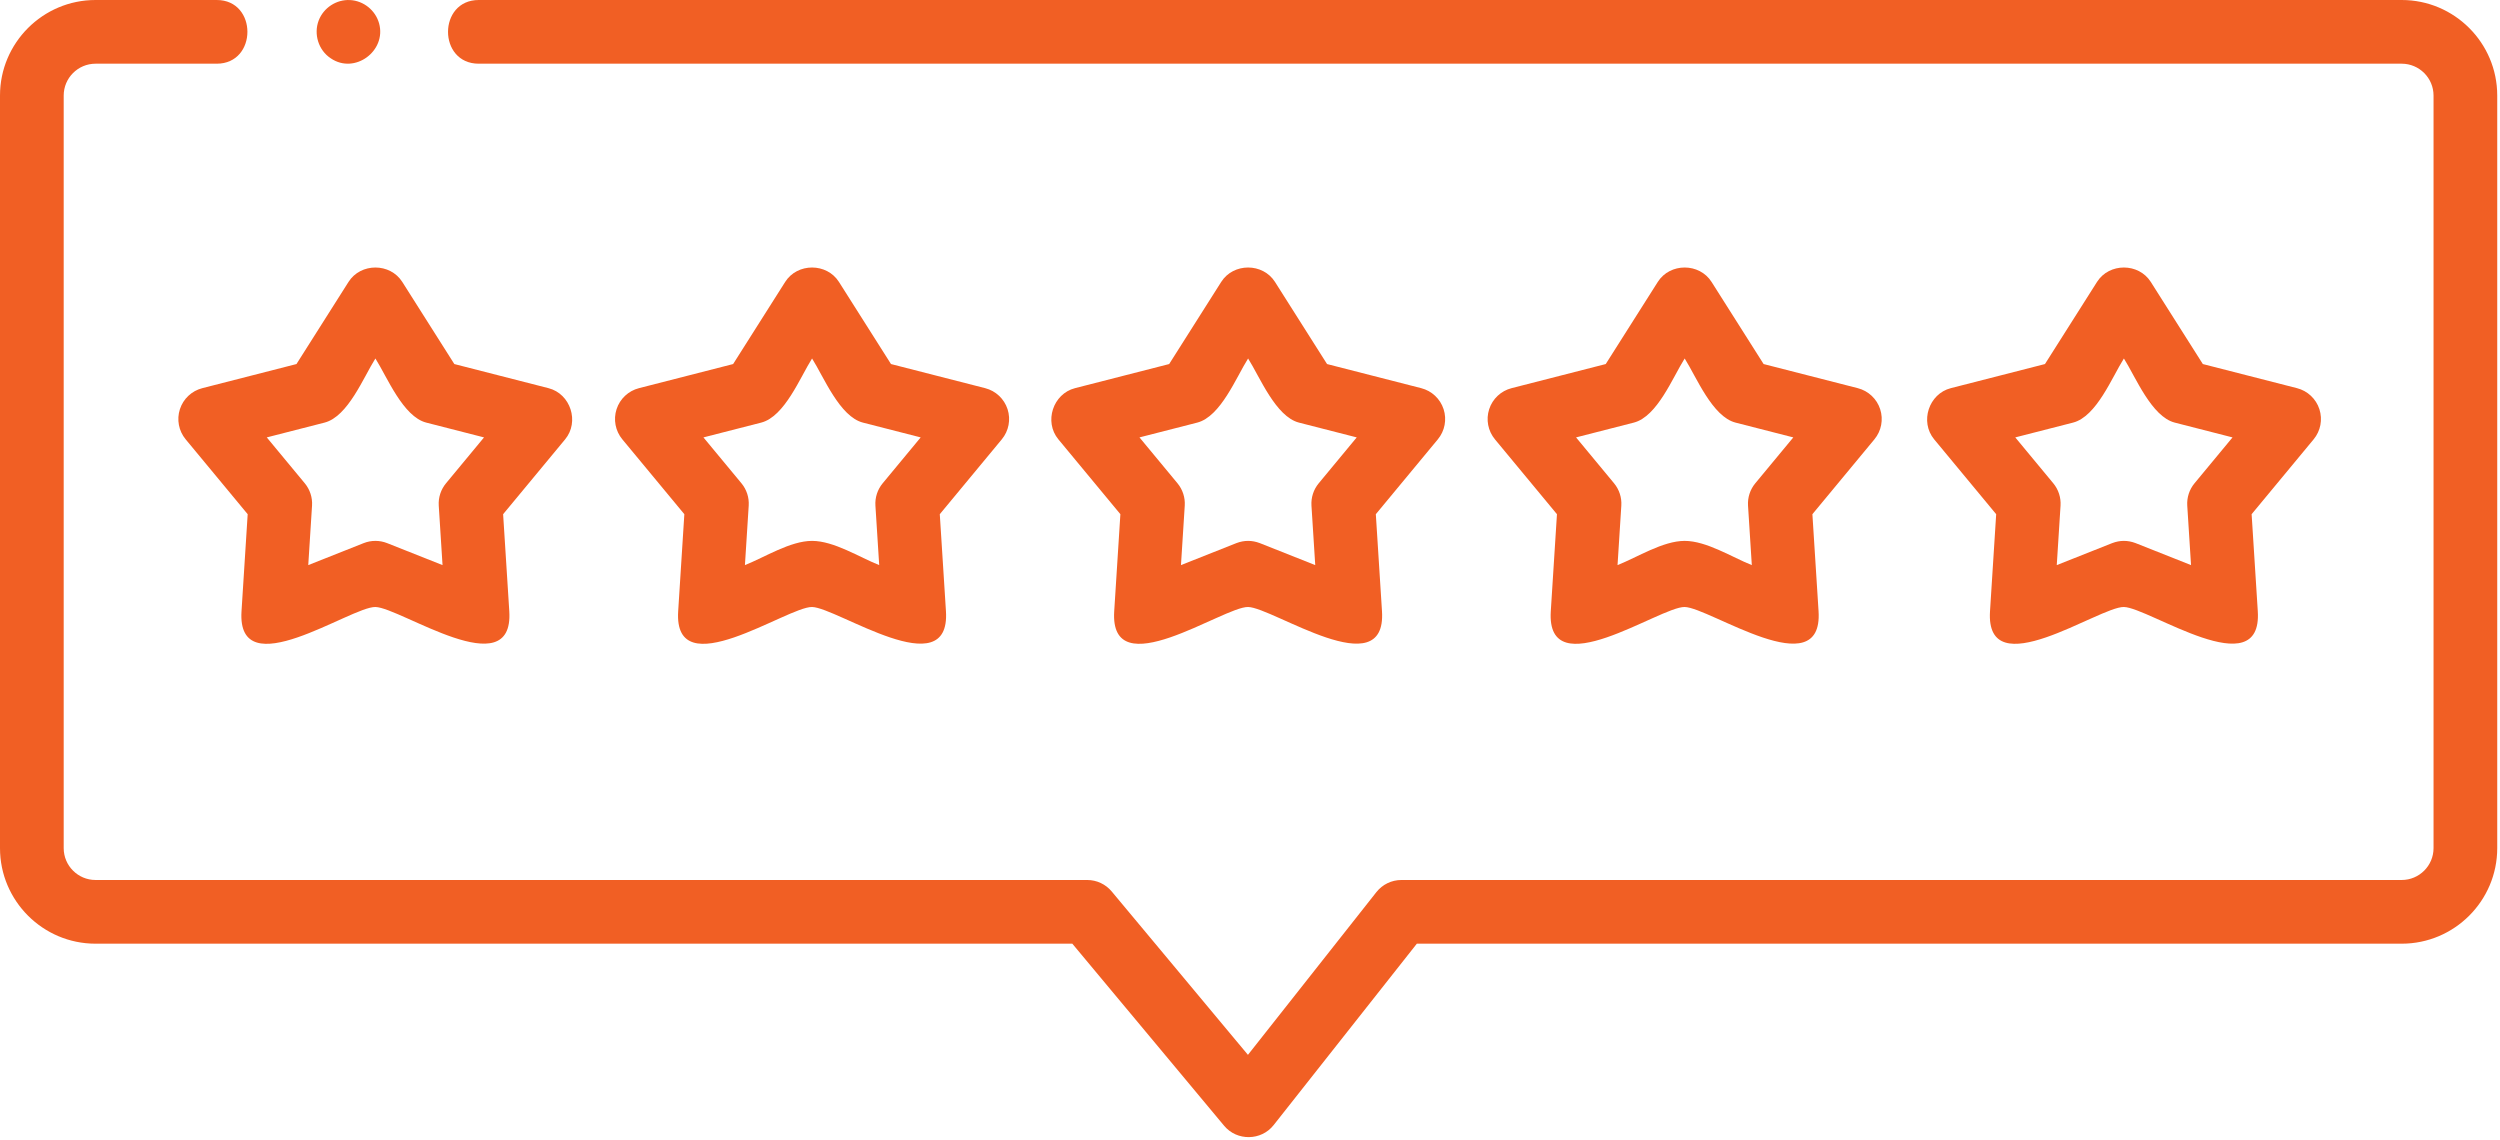
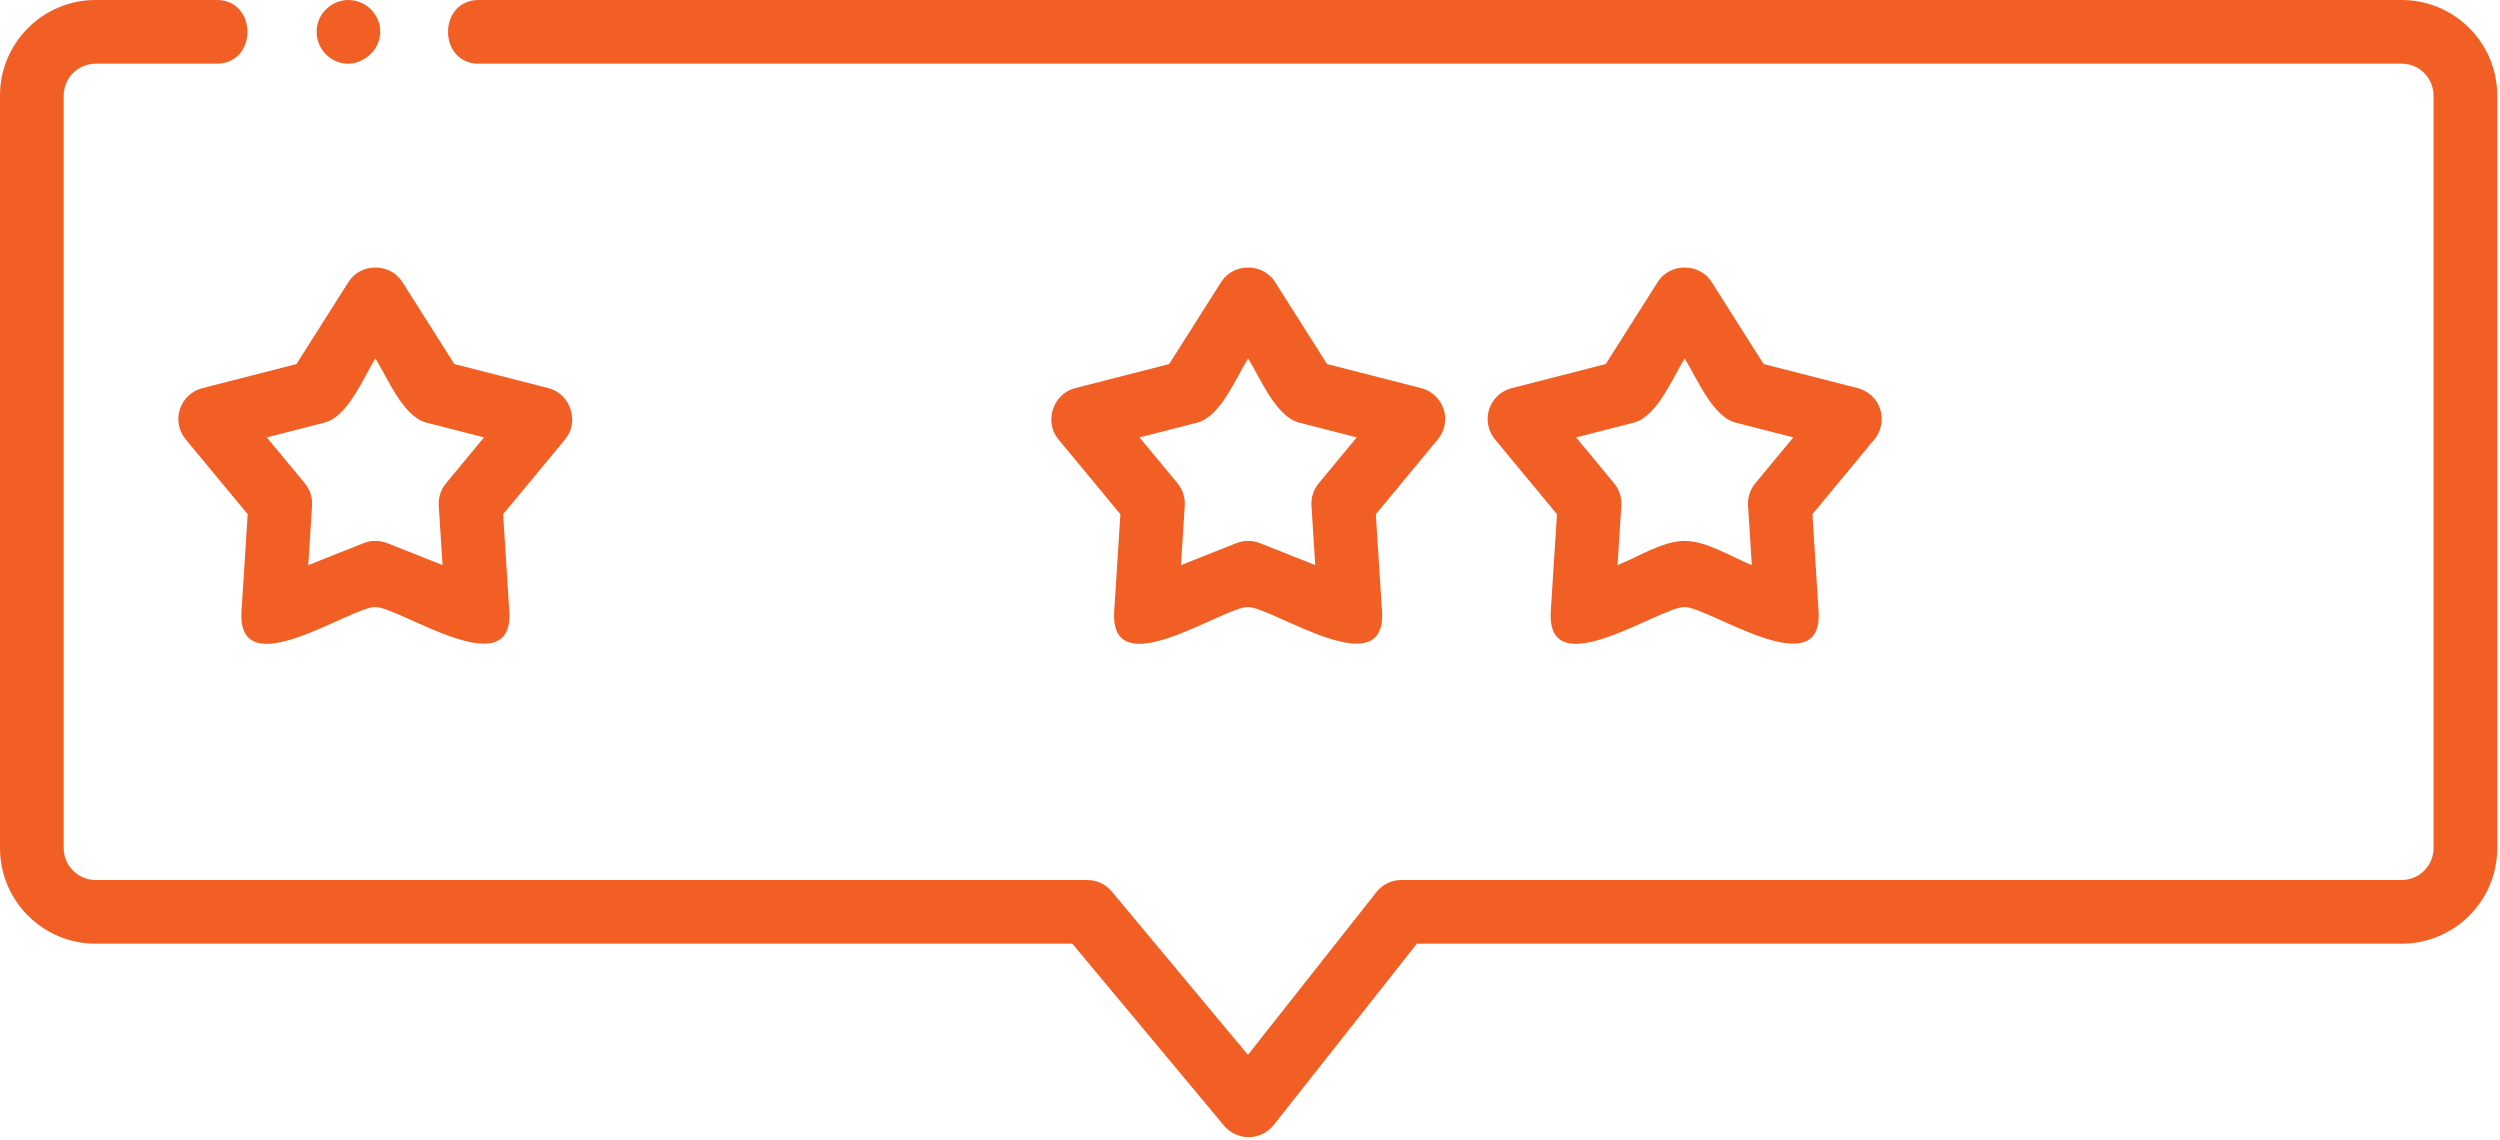
<svg xmlns="http://www.w3.org/2000/svg" width="785px" height="358px" viewBox="0 0 785 358" version="1.1">
  <title>feedback</title>
  <g id="Page-1" stroke="none" stroke-width="1" fill="none" fill-rule="evenodd">
    <g id="feedback" fill="#F15F24" fill-rule="nonzero">
      <g id="Group-2">
        <path d="M754.131,0 L150.318,0 C137.478,0 137.46,20 150.318,20 L754.131,20 C759.645,20 764.131,24.486 764.131,30 L764.131,266.318 C764.131,271.832 759.645,276.318 754.131,276.318 L440.038,276.318 C436.977,276.318 434.085,277.719 432.188,280.122 L391.852,331.224 L349.071,279.914 C347.171,277.636 344.357,276.318 341.39,276.318 L30,276.318 C24.486,276.318 20,271.832 20,266.318 L20,30 C20,24.486 24.486,20 30,20 L68.052,20 C80.892,20 80.91,0 68.052,0 L30,0 C13.458,0 0,13.458 0,30 L0,266.318 C0,282.86 13.458,296.318 30,296.318 L336.709,296.318 L384.385,353.498 C388.411,358.327 396.018,358.228 399.915,353.289 L444.885,296.318 L754.131,296.318 C770.673,296.318 784.131,282.86 784.131,266.318 L784.131,30 C784.131,13.458 770.673,0 754.131,0 Z" id="Path" />
        <path d="M103.857,18.308 C111.384,23.466 121.433,15.971 119.032,7.335 C117.889,3.223 114.162,0.228 109.893,0.016 C105.634,-0.195 101.608,2.432 100.078,6.406 C98.43,10.69 99.991,15.781 103.857,18.308 Z" id="Path" />
      </g>
      <g id="Group" transform="translate(56, 84)">
        <path d="M0.49,44.482 C-0.569,47.74 0.114,51.313 2.3,53.951 L21.771,77.458 L19.836,107.922 C18.316,131.787 54.146,106.443 61.876,106.597 C69.673,106.753 105.419,131.517 103.916,107.922 L101.98,77.458 L121.452,53.951 C126,48.462 123.18,39.663 116.231,37.885 L86.662,30.313 L70.322,4.531 C66.507,-1.491 57.268,-1.528 53.429,4.531 L37.089,30.313 L7.52,37.885 C4.201,38.734 1.549,41.223 0.49,44.482 L0.49,44.482 Z M45.893,48.702 C53.286,46.81 58.152,34.437 61.875,28.562 C65.538,34.342 70.535,46.828 77.857,48.702 L95.983,53.344 L84.046,67.754 C82.421,69.716 81.606,72.225 81.768,74.767 L82.955,93.442 L65.562,86.543 C63.193,85.604 60.556,85.604 58.187,86.543 L40.794,93.442 L41.98,74.767 C42.142,72.225 41.327,69.716 39.702,67.754 L27.766,53.344 L45.893,48.702 Z" id="Shape" />
-         <path d="M260.373,44.482 C259.314,41.224 256.662,38.734 253.343,37.884 L223.774,30.312 L207.434,4.53 C203.619,-1.492 194.38,-1.529 190.541,4.53 L174.201,30.312 L144.632,37.884 C141.313,38.734 138.66,41.224 137.602,44.482 C136.544,47.74 137.226,51.313 139.412,53.951 L158.884,77.458 L156.948,107.922 C155.427,131.786 191.259,106.443 198.988,106.597 C206.785,106.753 242.531,131.517 241.028,107.922 L239.092,77.458 L258.564,53.951 C260.749,51.313 261.432,47.74 260.373,44.482 L260.373,44.482 Z M221.159,67.754 C219.534,69.716 218.719,72.225 218.881,74.767 L220.068,93.442 C213.823,90.965 205.849,85.838 198.988,85.838 C192.159,85.838 184.136,90.971 177.908,93.442 L179.095,74.767 C179.257,72.225 178.442,69.716 176.817,67.754 L164.88,53.344 L183.006,48.702 C190.399,46.81 195.265,34.437 198.988,28.562 C202.651,34.342 207.648,46.828 214.97,48.702 L233.096,53.344 L221.159,67.754 Z" id="Shape" />
        <path d="M397.29,44.482 C396.231,41.223 393.579,38.734 390.26,37.884 L360.691,30.312 L344.351,4.53 C340.536,-1.492 331.297,-1.529 327.458,4.53 L311.118,30.312 L281.549,37.884 C274.643,39.652 271.752,48.427 276.328,53.95 L295.8,77.457 L293.864,107.921 C292.344,131.782 328.157,106.441 335.904,106.596 C343.686,106.751 379.447,131.522 377.944,107.921 L376.009,77.457 L395.48,53.95 C397.666,51.313 398.349,47.74 397.29,44.482 L397.29,44.482 Z M358.077,67.754 C356.452,69.716 355.637,72.225 355.799,74.767 L356.985,93.442 L339.592,86.543 C337.134,85.604 334.675,85.604 332.217,86.543 L314.824,93.442 L316.011,74.767 C316.173,72.225 315.358,69.716 313.733,67.754 L301.796,53.344 L319.922,48.702 C327.315,46.81 332.181,34.437 335.904,28.562 C339.567,34.342 344.564,46.828 351.886,48.702 L370.012,53.344 L358.077,67.754 Z" id="Shape" />
        <path d="M534.373,44.482 C533.314,41.224 530.662,38.734 527.343,37.884 L497.774,30.312 L481.434,4.53 C477.619,-1.492 468.38,-1.529 464.541,4.53 L448.201,30.312 L418.632,37.884 C415.313,38.734 412.66,41.224 411.602,44.482 C410.544,47.74 411.226,51.313 413.412,53.951 L432.884,77.458 L430.948,107.922 C429.427,131.786 465.259,106.443 472.988,106.597 C480.785,106.753 516.531,131.517 515.028,107.922 L513.092,77.458 L532.564,53.951 C534.749,51.313 535.432,47.74 534.373,44.482 L534.373,44.482 Z M495.159,67.754 C493.534,69.716 492.719,72.225 492.881,74.767 L494.068,93.442 C487.823,90.965 479.849,85.838 472.988,85.838 C466.159,85.838 458.136,90.971 451.908,93.442 L453.095,74.767 C453.257,72.225 452.442,69.716 450.817,67.754 L438.88,53.344 L457.006,48.702 C464.399,46.81 469.265,34.437 472.988,28.562 C476.651,34.342 481.648,46.828 488.97,48.702 L507.096,53.344 L495.159,67.754 Z" id="Shape" />
-         <path d="M672.29,44.482 C671.231,41.223 668.579,38.734 665.26,37.884 L635.691,30.312 L619.351,4.53 C615.536,-1.492 606.297,-1.529 602.458,4.53 L586.118,30.312 L556.549,37.884 C549.643,39.652 546.752,48.427 551.328,53.95 L570.8,77.457 L568.864,107.921 C567.344,131.782 603.157,106.441 610.904,106.596 C618.686,106.751 654.447,131.522 652.944,107.921 L651.009,77.457 L670.48,53.95 C672.666,51.313 673.349,47.74 672.29,44.482 L672.29,44.482 Z M633.077,67.754 C631.452,69.716 630.637,72.225 630.799,74.767 L631.985,93.442 L614.592,86.543 C612.134,85.604 609.675,85.604 607.217,86.543 L589.824,93.442 L591.011,74.767 C591.173,72.225 590.358,69.716 588.733,67.754 L576.796,53.344 L594.922,48.702 C602.315,46.81 607.181,34.437 610.904,28.562 C614.567,34.342 619.564,46.828 626.886,48.702 L645.012,53.344 L633.077,67.754 Z" id="Shape" />
      </g>
    </g>
  </g>
</svg>